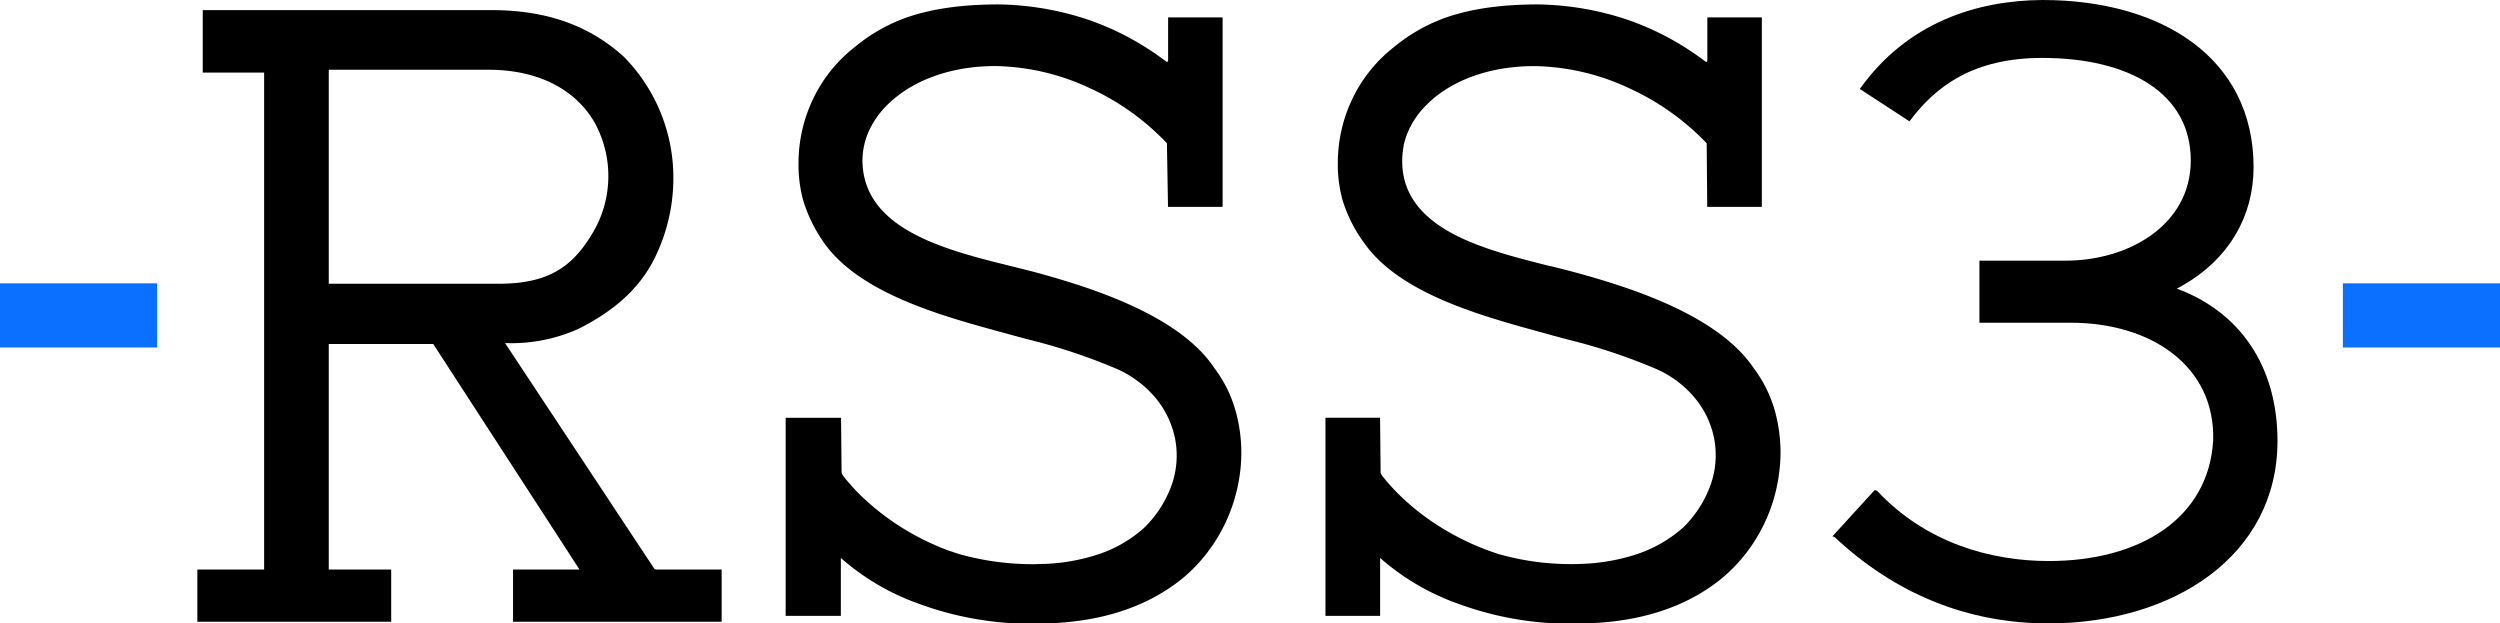
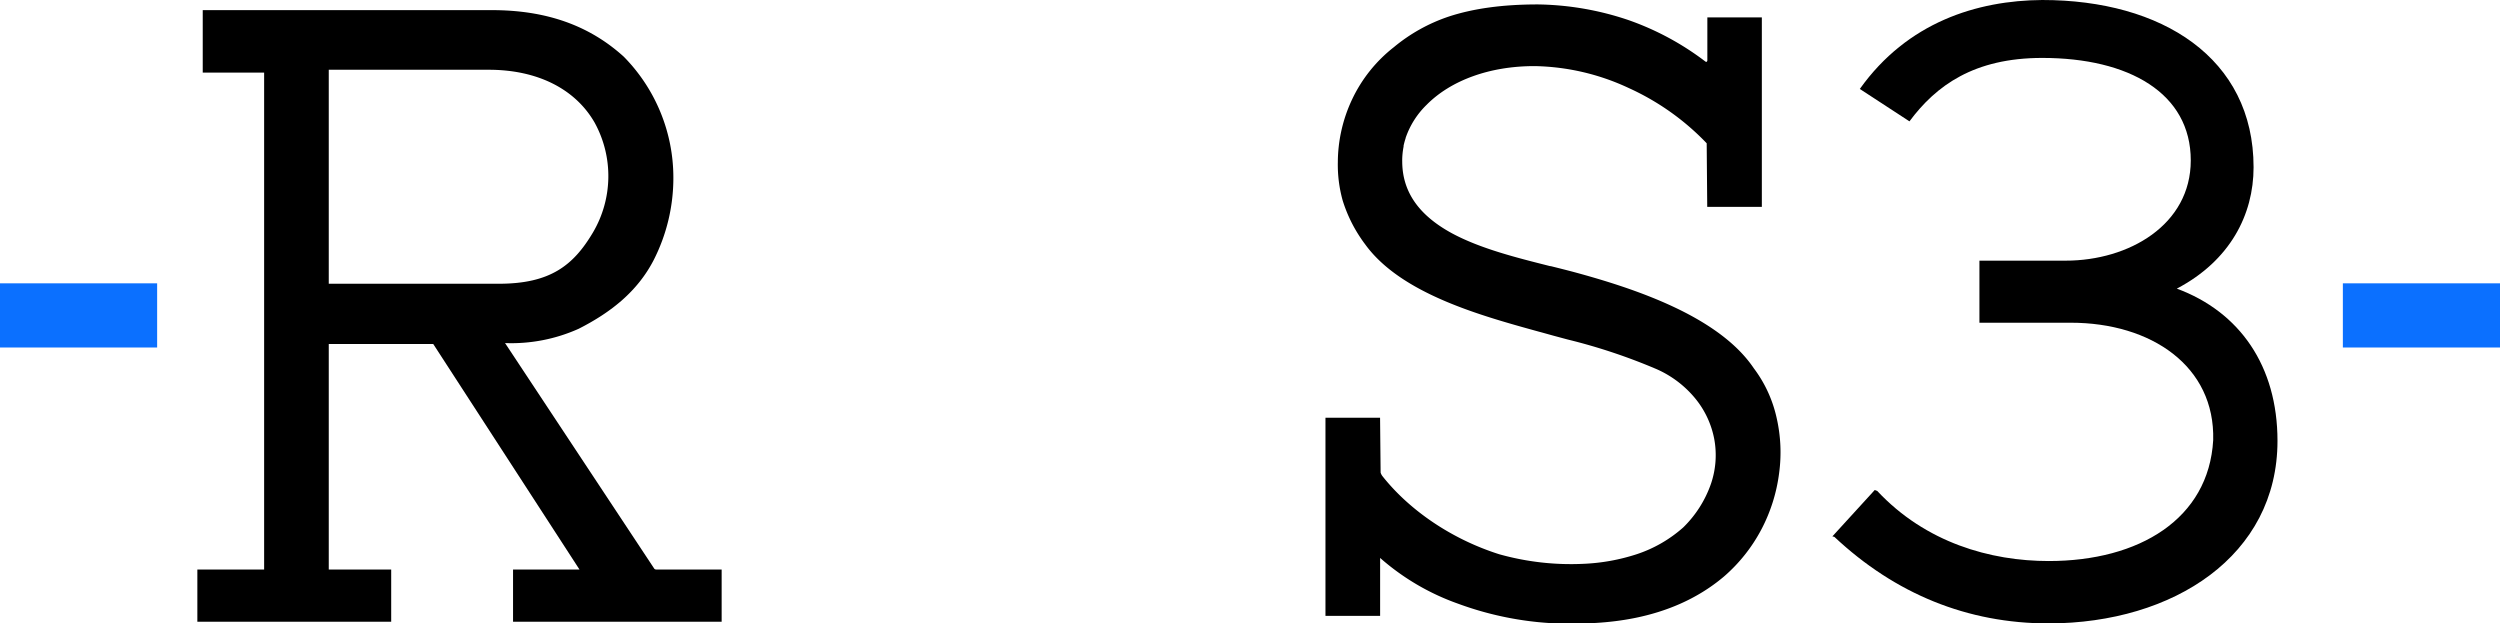
<svg xmlns="http://www.w3.org/2000/svg" viewBox="0 0 604.24 150.65">
  <g id="Layer_2" data-name="Layer 2">
    <g id="图层_1" data-name="图层 1">
      <path d="M423.88,89c-8.5-12.62-29-19.34-43.67-23.3-1.71-.45-3.49-.9-5.38-1.37l-.15,0c-7.9-2-16.87-4.21-23.85-8-8-4.38-11.92-10.06-11.92-17.36a17.71,17.71,0,0,1,.33-3.53l0-.21a16.26,16.26,0,0,1,.42-1.59,1.72,1.72,0,0,1,.07-.21l0-.08a20.34,20.34,0,0,1,5.06-8c5.93-6,15.39-9.37,26-9.37h.33a55.87,55.87,0,0,1,22.57,5.31,60.82,60.82,0,0,1,18.81,13.34l.13,15.21V50h13.2V4.2H412.66V14.58a.45.45,0,0,1-.21.38c-.12,0-.28-.08-.36-.16A67.34,67.34,0,0,0,393.7,4.89a71,71,0,0,0-22-3.82c-8.59,0-15.61,1-21.47,2.91a41.28,41.28,0,0,0-13.35,7.43A34.93,34.93,0,0,0,326.81,24a35.85,35.85,0,0,0-3.46,15.18,32.15,32.15,0,0,0,1.15,9.21A34.43,34.43,0,0,0,329,57.72c.17.27.37.53.55.79s.19.25.28.38l.12.16C338.6,71,357.91,76.29,372,80.18l.39.1,3.13.87,3.39.91a138.78,138.78,0,0,1,21.48,7.16,25.31,25.31,0,0,1,9.35,7.09,21.9,21.9,0,0,1,4.59,9.83,21.41,21.41,0,0,1-.79,10.77,27.23,27.23,0,0,1-6.69,10.55A32,32,0,0,1,395.44,134a47.9,47.9,0,0,1-12.66,2.27,64.15,64.15,0,0,1-20.42-2.31c-11.25-3.56-21.52-10.43-28.18-18.82a2.68,2.68,0,0,1-.49-.92l-.13-13.08v-.17h-13.2v47.88h13.21v-14a57.57,57.57,0,0,0,18.84,11.06,78.39,78.39,0,0,0,25.27,4.82h1.07c7.33,0,24.48,0,37.93-11.39a39.23,39.23,0,0,0,9.09-11.48A40.1,40.1,0,0,0,430,114.4a37.43,37.43,0,0,0-.62-13.51A31.07,31.07,0,0,0,423.88,89Z" />
-       <path d="M293.54,89c-8.33-12.56-28.91-19.31-43.67-23.29-1.68-.44-3.42-.87-5.27-1.33-16-3.95-35.92-8.88-36.15-25.45A17.67,17.67,0,0,1,210,31.69a21.5,21.5,0,0,1,4.52-6.4c6-5.92,15.41-9.32,25.94-9.32h.33a55.67,55.67,0,0,1,22.55,5.31,60,60,0,0,1,18.7,13.34l.26,15.21V50h13.2V4.2H282.33V14.58a.47.47,0,0,1-.2.38c-.1,0-.22,0-.37-.16a67.34,67.34,0,0,0-18.39-9.91,71,71,0,0,0-22-3.82c-8.64,0-15.68,1-21.52,2.91a41.2,41.2,0,0,0-13.3,7.43A34.93,34.93,0,0,0,196.48,24,35.85,35.85,0,0,0,193,39.22a32.58,32.58,0,0,0,1.13,9.2,35.23,35.23,0,0,0,4.38,9.3c8.29,12.92,28.57,18.47,43.38,22.53l.35.09,2.94.81,3.1.83.29.08a138.43,138.43,0,0,1,21.48,7.16,25.86,25.86,0,0,1,9.4,7.14,22.2,22.2,0,0,1,4.61,9.92,21.44,21.44,0,0,1-.82,10.78,27.16,27.16,0,0,1-6.73,10.53,31.32,31.32,0,0,1-11.36,6.49,47.29,47.29,0,0,1-12.69,2.22c-.89,0-1.82.06-2.76.06a65.45,65.45,0,0,1-17.83-2.43c-.67-.21-1.35-.44-2-.68l-.1,0c-1.35-.48-2.7-1-4-1.61a60.45,60.45,0,0,1-17.63-11.79l-.26-.25c-.8-.8-1.61-1.65-2.39-2.54l-.6-.69c-.35-.41-.69-.81-1-1.23a2.78,2.78,0,0,1-.48-.91l-.13-13.08v-.17H189.89v47.88h13.34v-14a57.57,57.57,0,0,0,18.84,11.06,78.39,78.39,0,0,0,25.27,4.82h1.07c7.29,0,24.36,0,37.93-11.39a39.23,39.23,0,0,0,9.09-11.48,40,40,0,0,0,4.25-13.38,37.43,37.43,0,0,0-.62-13.51A31.19,31.19,0,0,0,293.54,89Z" />
      <path d="M158.15,137.47,122.07,82.92a39.73,39.73,0,0,0,17.78-3.45c7.89-4,14.23-9.07,18.12-16.57a43.7,43.7,0,0,0,4.78-20,41.62,41.62,0,0,0-12-29.21C142.41,6.13,132,2.45,118.91,2.45H49V17.54H63.84V137.65H47.7v12.62H94.55V137.65H79.46V83.14h25.25l35.35,54.51H124v12.62h50.42V137.65H158.65A.67.67,0,0,1,158.15,137.47ZM79.46,16.86h38.67c11.88,0,21,4.72,25.62,12.83a26.83,26.83,0,0,1-.42,26.47c-4.74,8-10.34,12.42-22.76,12.42H79.46Z" />
      <path d="M550.46,106.56c0-18.11-9.15-31.19-24.33-36.8C539,63,544.68,51.88,544.68,40.43,544.68,14,522.51,0,493.6,0,477.82.12,461,5.37,449.51,21.5l12,7.83C467.94,20.68,477.1,14,493.6,14c21,0,35.9,8.53,35.9,24.77C529.5,54.33,514.56,63,499.26,63H478.42v15h22.05c19.51,0,34.93,10.51,34.45,28.39-1.09,19-17.83,29.21-39.75,29.21-14.1,0-29.76-4.44-41.45-16.94l-.6-.23-10.24,11.21.48.12c14.7,13.79,32.17,20.92,51.81,20.92C525.41,150.62,550.46,134.26,550.46,106.56Z" />
      <rect y="68.48" width="37.98" height="15.51" fill="#0b70ff" />
      <rect x="566.26" y="68.48" width="37.98" height="15.51" fill="#0b70ff" />
    </g>
  </g>
</svg>